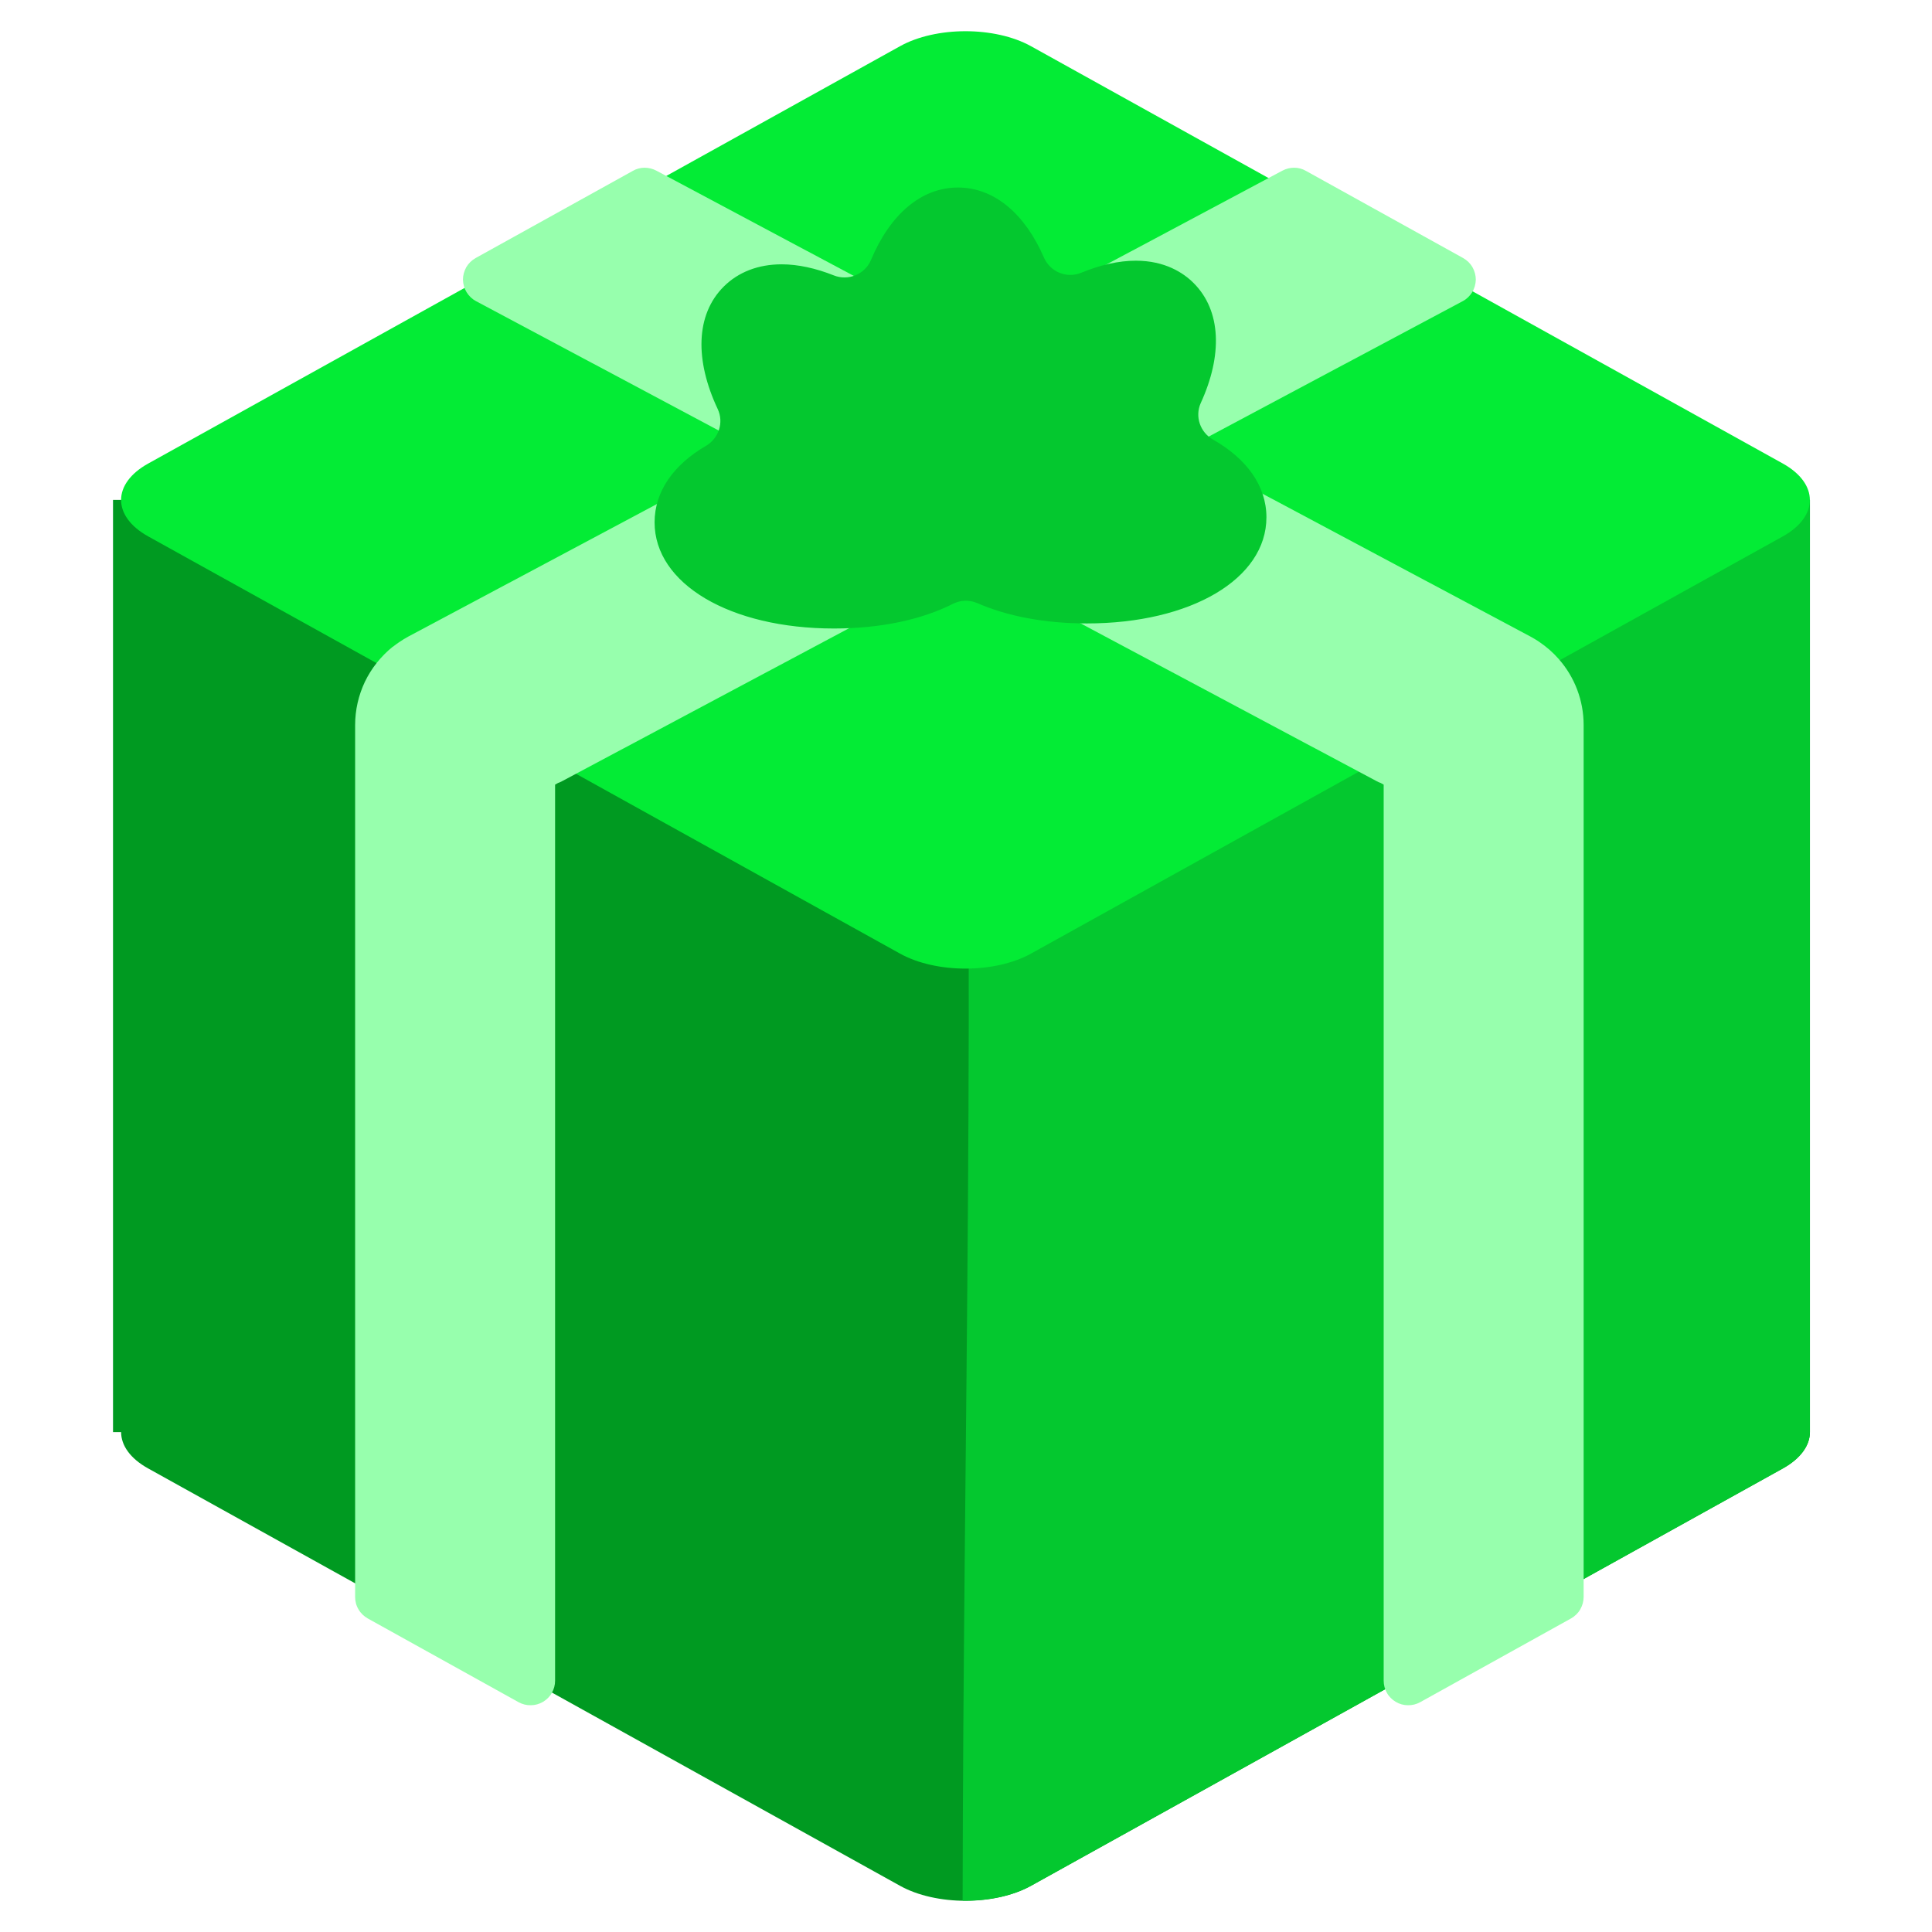
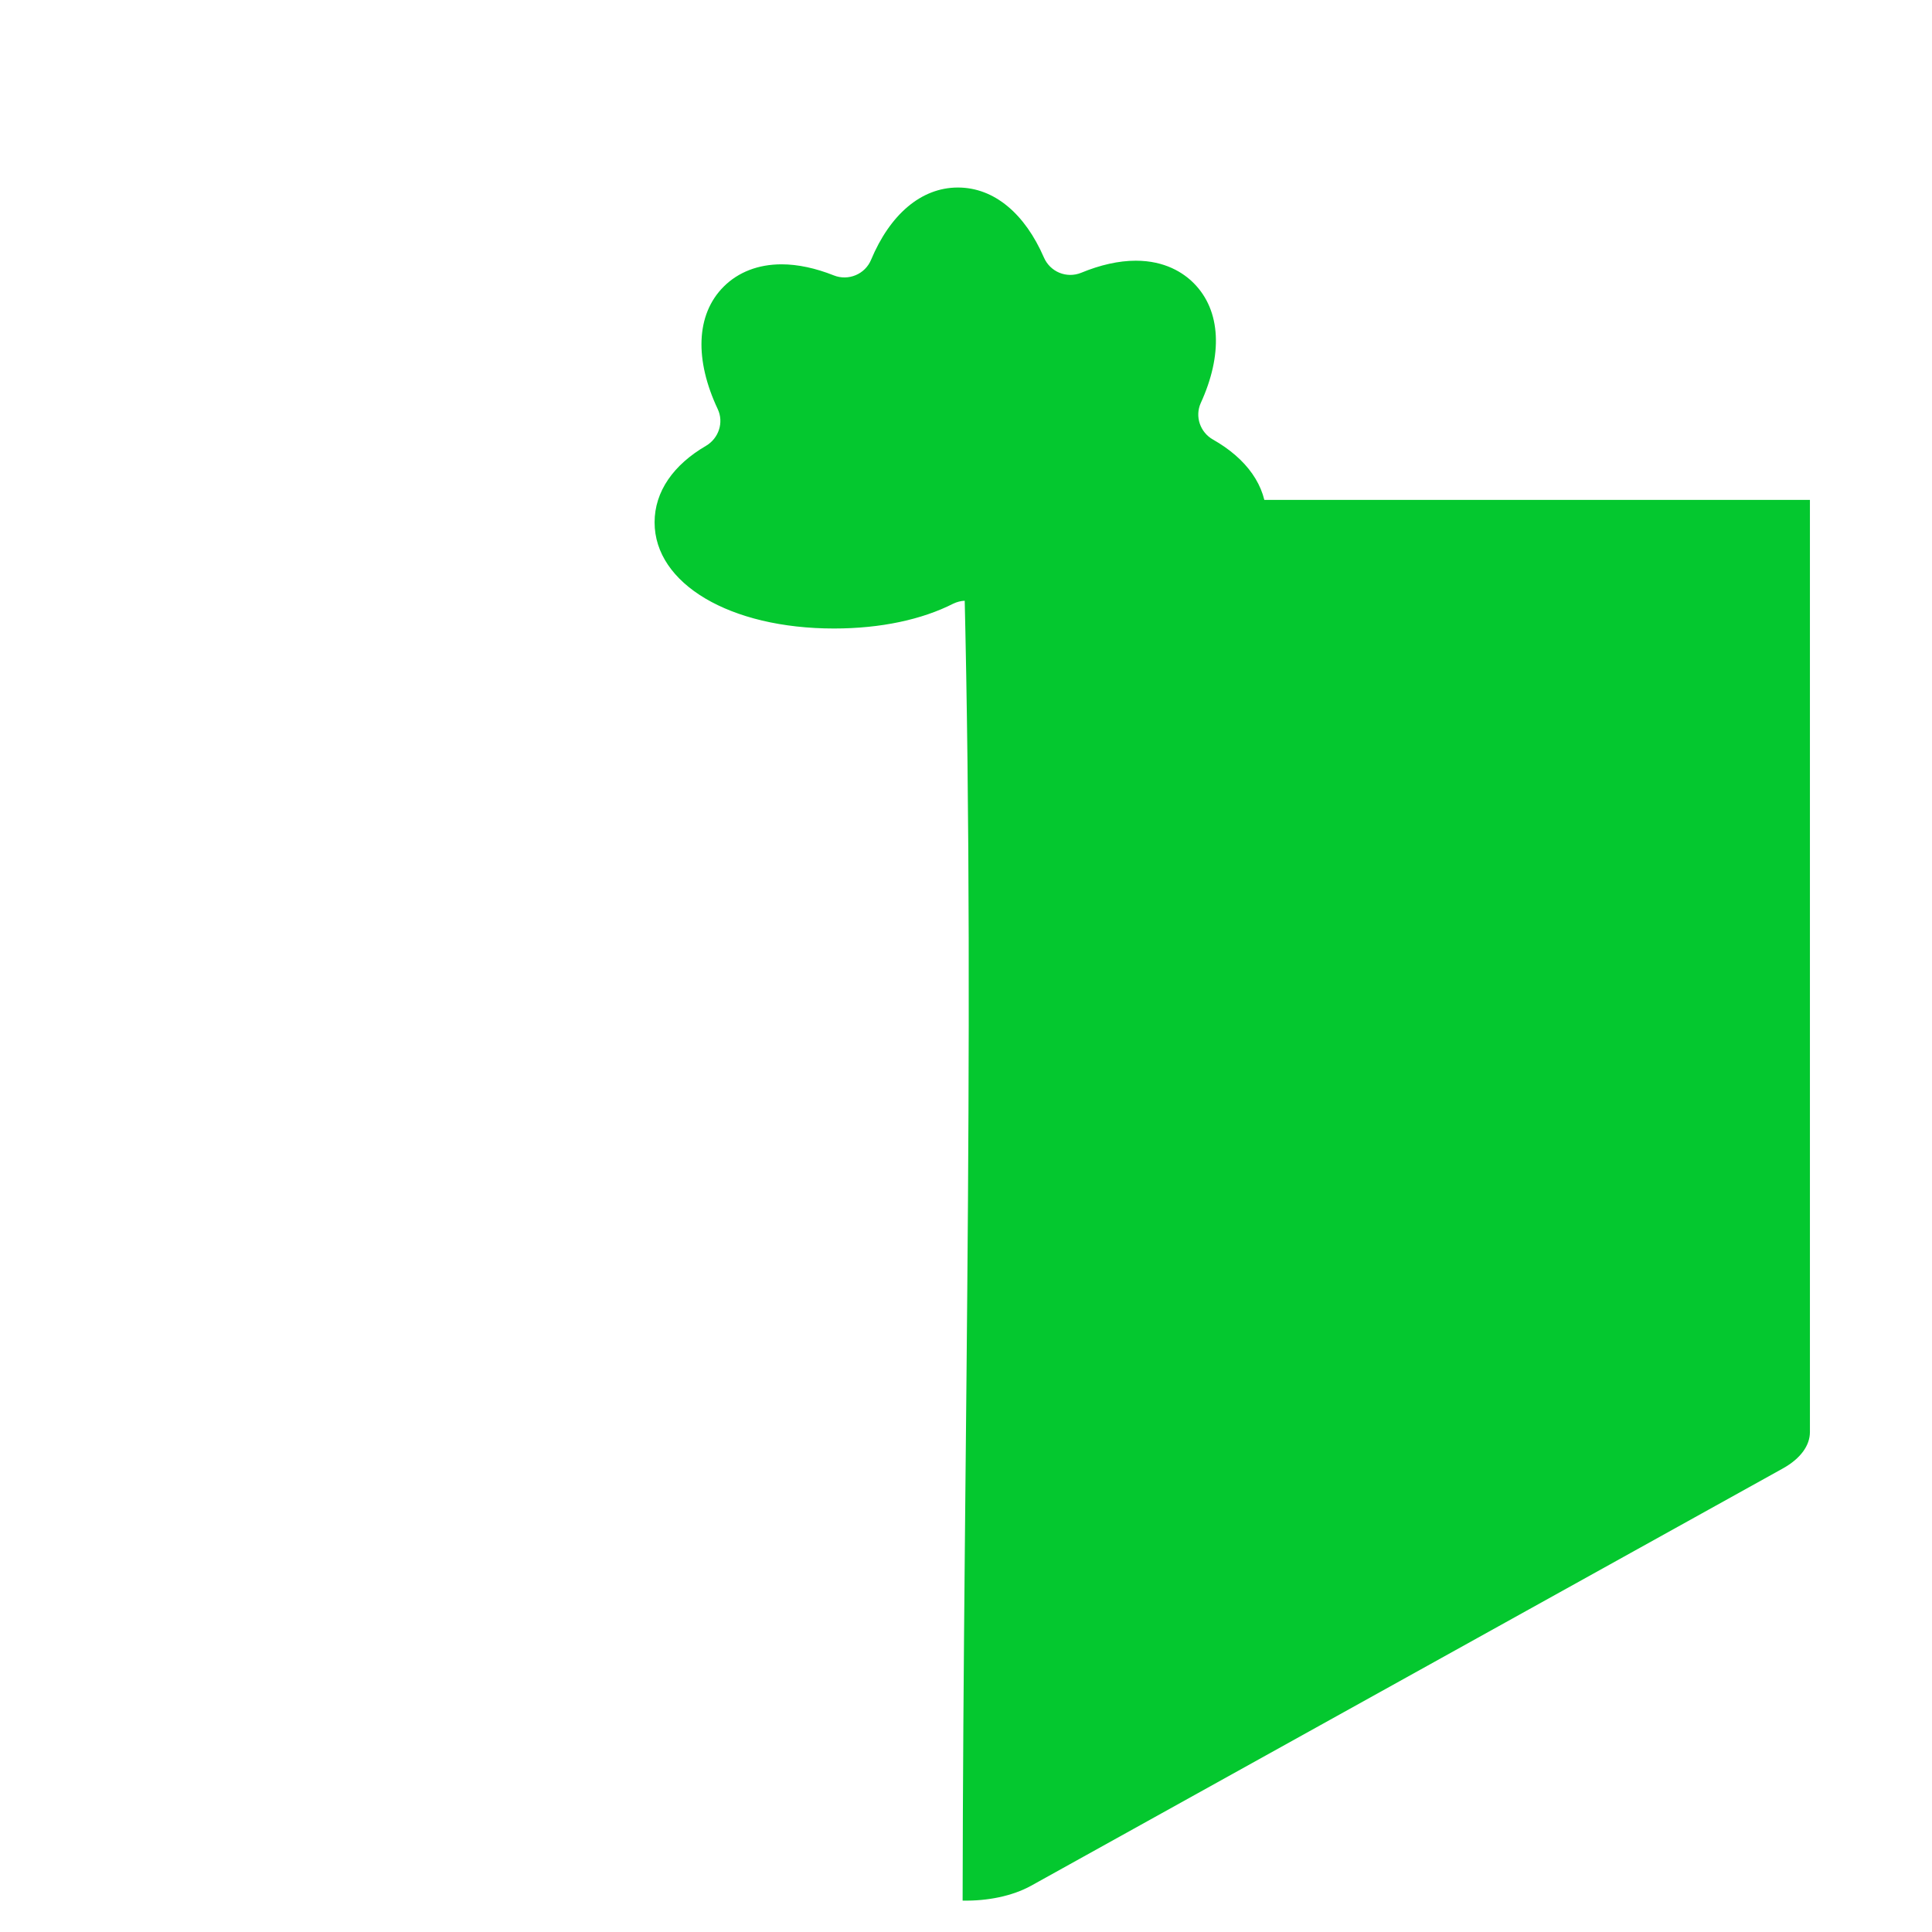
<svg xmlns="http://www.w3.org/2000/svg" width="16" height="16" viewBox="0 0 16 16" fill="none">
-   <path d="M14.765 12.161L8.539 15.617C8.24 15.783 7.751 15.783 7.453 15.617L1.227 12.161C1.077 12.078 1.003 11.969 1.003 11.86H0.936V4.14H14.989V11.86C14.989 11.969 14.914 12.078 14.765 12.161Z" fill="#009A21" />
  <path d="M14.989 4.14V11.86C14.989 11.969 14.914 12.078 14.765 12.161L8.539 15.617C8.383 15.703 8.177 15.744 7.972 15.74C7.977 11.875 8.087 8.005 7.967 4.14L14.989 4.14Z" fill="#04C82F" />
-   <path d="M7.453 7.897L1.227 4.442C0.928 4.276 0.928 4.005 1.227 3.839L7.453 0.383C7.751 0.217 8.24 0.217 8.539 0.383L14.765 3.839C15.063 4.005 15.063 4.276 14.765 4.442L8.539 7.897C8.24 8.063 7.751 8.063 7.453 7.897Z" fill="#03EC35" />
-   <path d="M12.222 2.316C12.221 2.353 12.211 2.389 12.192 2.42C12.173 2.451 12.146 2.477 12.114 2.494L4.654 6.47C4.644 6.476 4.633 6.48 4.622 6.484L4.597 6.498V13.919C4.597 13.954 4.588 13.989 4.57 14.02C4.553 14.051 4.527 14.076 4.497 14.094C4.466 14.112 4.432 14.122 4.396 14.122C4.361 14.123 4.326 14.114 4.295 14.097L3.045 13.403C3.014 13.385 2.987 13.36 2.969 13.328C2.95 13.297 2.941 13.261 2.941 13.225V6.004C2.941 5.88 2.969 5.758 3.022 5.646C3.076 5.534 3.154 5.436 3.25 5.358L3.258 5.353C3.274 5.34 3.29 5.329 3.306 5.318C3.329 5.302 3.354 5.287 3.379 5.273L10.621 1.413C10.651 1.397 10.684 1.389 10.718 1.389C10.752 1.389 10.786 1.398 10.815 1.415L12.117 2.137C12.149 2.155 12.176 2.181 12.194 2.212C12.212 2.244 12.222 2.28 12.222 2.316ZM12.909 5.458C12.862 5.404 12.808 5.357 12.749 5.317C12.745 5.314 12.741 5.311 12.736 5.308C12.717 5.296 12.697 5.284 12.677 5.273L5.435 1.413C5.405 1.397 5.371 1.389 5.338 1.389C5.304 1.389 5.27 1.398 5.241 1.415L3.939 2.137C3.907 2.155 3.88 2.181 3.862 2.212C3.844 2.244 3.834 2.28 3.834 2.316C3.835 2.353 3.845 2.389 3.864 2.42C3.883 2.451 3.91 2.477 3.942 2.494L11.402 6.47C11.412 6.476 11.423 6.48 11.434 6.484L11.459 6.498V13.919C11.459 13.954 11.468 13.989 11.486 14.02C11.503 14.051 11.529 14.076 11.559 14.094C11.589 14.112 11.624 14.122 11.659 14.122C11.695 14.123 11.73 14.114 11.761 14.097L13.011 13.403C13.042 13.385 13.069 13.36 13.087 13.328C13.105 13.297 13.115 13.261 13.115 13.225V6.004C13.115 5.803 13.042 5.609 12.909 5.458Z" fill="#97FFAD" />
  <path d="M10.488 4.284C10.488 4.794 9.862 5.163 9.001 5.163C8.65 5.163 8.338 5.102 8.092 4.994C8.06 4.981 8.026 4.974 7.992 4.975C7.958 4.976 7.924 4.985 7.893 5C7.637 5.13 7.296 5.205 6.907 5.205C6.046 5.205 5.421 4.835 5.421 4.326C5.421 4.069 5.579 3.848 5.847 3.692C5.952 3.63 5.996 3.499 5.944 3.388C5.754 2.985 5.76 2.607 5.993 2.374C6.114 2.253 6.28 2.189 6.473 2.189C6.608 2.189 6.755 2.221 6.906 2.281C6.964 2.304 7.029 2.303 7.086 2.279C7.144 2.255 7.19 2.209 7.214 2.151C7.369 1.781 7.625 1.553 7.933 1.553C8.236 1.553 8.489 1.773 8.645 2.132C8.697 2.252 8.833 2.308 8.954 2.259C9.111 2.194 9.265 2.159 9.406 2.159C9.649 2.159 9.801 2.26 9.885 2.344C10.115 2.574 10.125 2.943 9.944 3.338C9.894 3.449 9.939 3.58 10.045 3.64C10.322 3.797 10.488 4.022 10.488 4.284Z" fill="#04C82F" />
</svg>